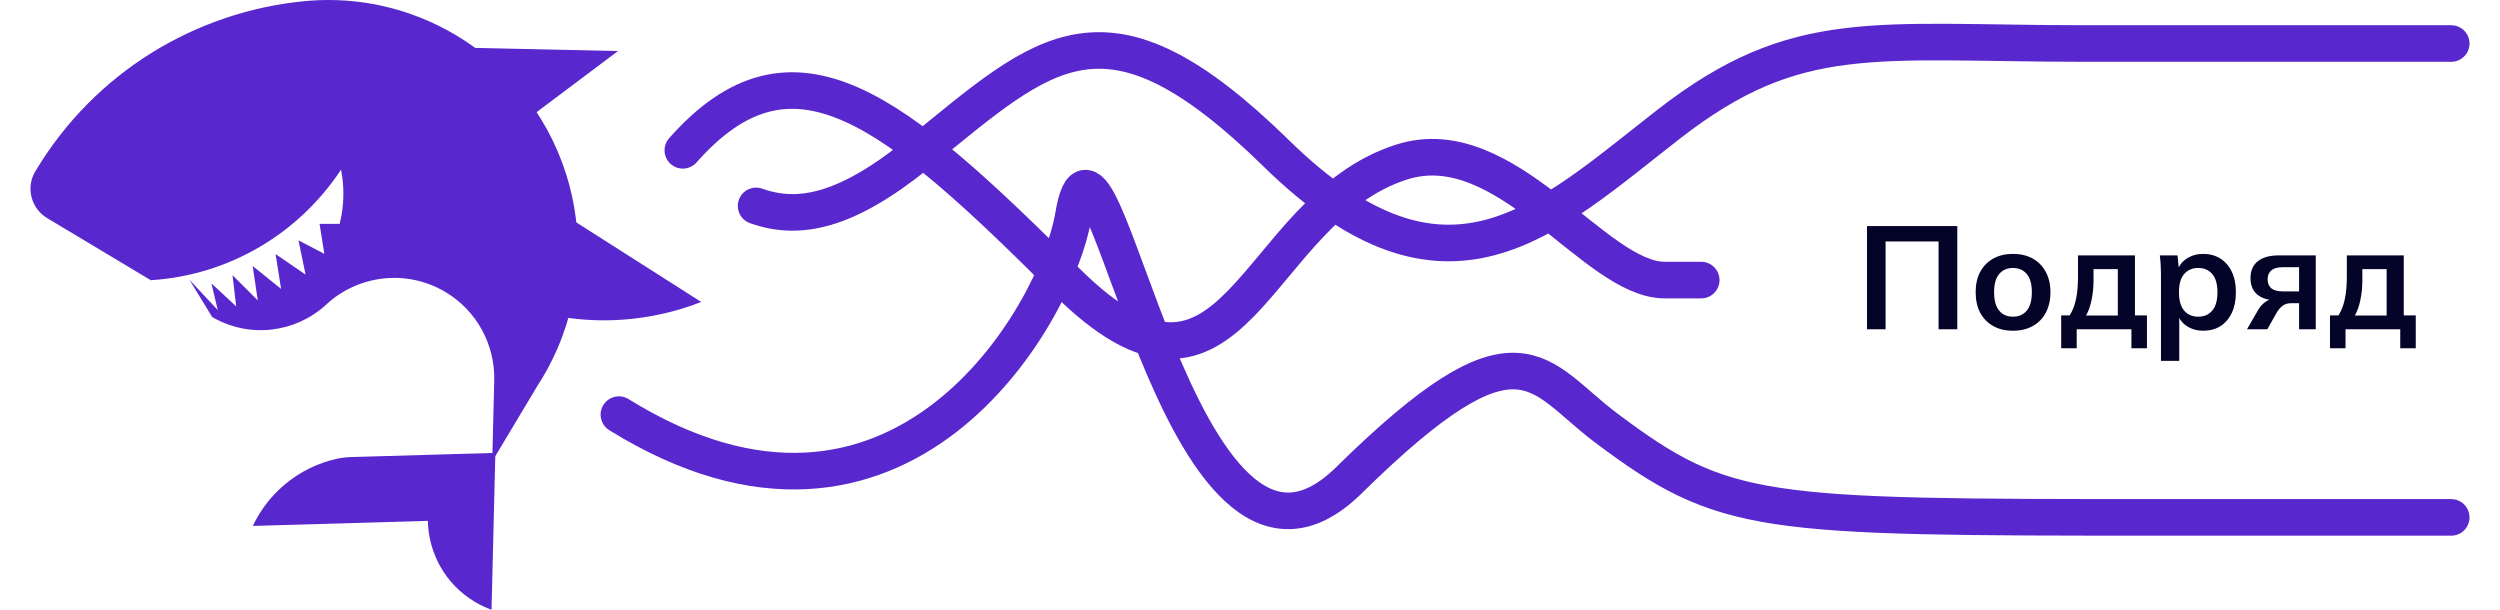
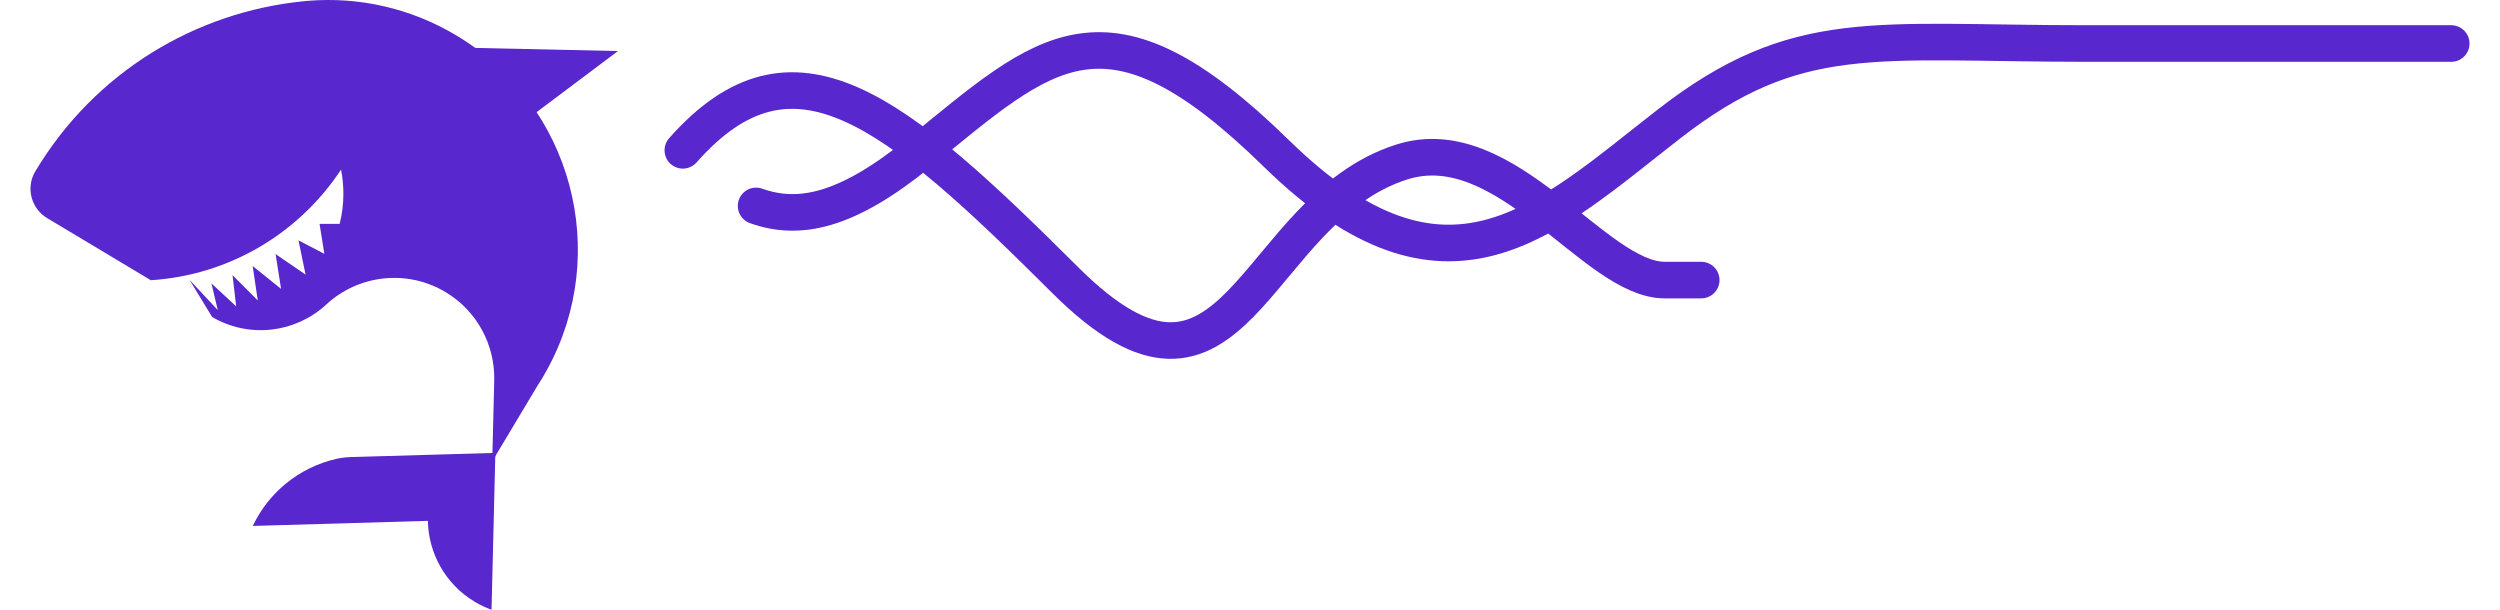
<svg xmlns="http://www.w3.org/2000/svg" width="410" height="100" viewBox="0 0 410 100" fill="none">
-   <path d="M306.188 54V37.08H320.996V54H317.924V39.6H309.236V54H306.188ZM330.127 54.24C328.879 54.24 327.799 53.984 326.887 53.472C325.975 52.96 325.263 52.232 324.751 51.288C324.255 50.344 324.007 49.224 324.007 47.928C324.007 46.632 324.255 45.52 324.751 44.592C325.263 43.648 325.975 42.92 326.887 42.408C327.799 41.896 328.879 41.64 330.127 41.64C331.375 41.64 332.455 41.896 333.367 42.408C334.295 42.92 335.007 43.648 335.503 44.592C336.015 45.52 336.271 46.632 336.271 47.928C336.271 49.224 336.015 50.344 335.503 51.288C335.007 52.232 334.295 52.96 333.367 53.472C332.455 53.984 331.375 54.24 330.127 54.24ZM330.127 51.936C331.071 51.936 331.823 51.608 332.383 50.952C332.943 50.28 333.223 49.272 333.223 47.928C333.223 46.584 332.943 45.584 332.383 44.928C331.823 44.272 331.071 43.944 330.127 43.944C329.183 43.944 328.431 44.272 327.871 44.928C327.311 45.584 327.031 46.584 327.031 47.928C327.031 49.272 327.311 50.28 327.871 50.952C328.431 51.608 329.183 51.936 330.127 51.936ZM338.034 57.12V51.72H339.426C339.906 50.968 340.25 50.088 340.458 49.08C340.682 48.056 340.794 46.808 340.794 45.336V41.88H350.13V51.72H352.098V57.12H349.554V54H340.578V57.12H338.034ZM342.114 51.744H347.322V44.136H343.338V46.008C343.338 47.08 343.234 48.128 343.026 49.152C342.818 50.176 342.514 51.04 342.114 51.744ZM354.398 59.184V44.904C354.398 44.408 354.382 43.904 354.35 43.392C354.318 42.88 354.27 42.376 354.206 41.88H357.11L357.374 44.424H357.11C357.35 43.576 357.854 42.904 358.622 42.408C359.406 41.896 360.31 41.64 361.334 41.64C362.406 41.64 363.342 41.896 364.142 42.408C364.942 42.904 365.566 43.624 366.014 44.568C366.462 45.496 366.686 46.616 366.686 47.928C366.686 49.24 366.462 50.368 366.014 51.312C365.566 52.256 364.942 52.984 364.142 53.496C363.342 53.992 362.406 54.24 361.334 54.24C360.326 54.24 359.438 53.992 358.67 53.496C357.902 53 357.39 52.336 357.134 51.504H357.398V59.184H354.398ZM360.494 51.936C361.454 51.936 362.222 51.608 362.798 50.952C363.374 50.28 363.662 49.272 363.662 47.928C363.662 46.584 363.374 45.584 362.798 44.928C362.222 44.272 361.454 43.944 360.494 43.944C359.55 43.944 358.79 44.272 358.214 44.928C357.638 45.584 357.35 46.584 357.35 47.928C357.35 49.272 357.638 50.28 358.214 50.952C358.79 51.608 359.55 51.936 360.494 51.936ZM368.505 54L370.353 50.808C370.673 50.264 371.065 49.832 371.529 49.512C372.009 49.176 372.505 49.008 373.017 49.008H373.545L373.521 49.272C372.097 49.272 371.001 48.96 370.233 48.336C369.465 47.712 369.081 46.8 369.081 45.6C369.081 44.416 369.473 43.504 370.257 42.864C371.057 42.208 372.225 41.88 373.761 41.88H379.785V54H377.049V49.728H375.681C375.185 49.728 374.745 49.864 374.361 50.136C373.993 50.408 373.681 50.76 373.425 51.192L371.841 54H368.505ZM374.337 47.784H377.049V43.824H374.337C373.521 43.824 372.905 44 372.489 44.352C372.089 44.704 371.889 45.184 371.889 45.792C371.889 46.432 372.089 46.928 372.489 47.28C372.905 47.616 373.521 47.784 374.337 47.784ZM382.12 57.12V51.72H383.512C383.992 50.968 384.336 50.088 384.544 49.08C384.768 48.056 384.88 46.808 384.88 45.336V41.88H394.216V51.72H396.184V57.12H393.64V54H384.664V57.12H382.12ZM386.2 51.744H391.408V44.136H387.424V46.008C387.424 47.08 387.32 48.128 387.112 49.152C386.904 50.176 386.6 51.04 386.2 51.744Z" fill="#040429" />
  <path d="M279.001 45.932C279.001 45.932 275.5 45.932 273.001 45.932C261.501 45.932 247.001 21.133 229.903 26.565C205.157 34.426 202.834 73.99 174.689 45.932C146.543 17.875 130.047 4.217 111.985 24.652" stroke="#5827CD" stroke-width="6" stroke-linecap="round" />
-   <path d="M402 84.852C363.293 84.852 382.726 84.852 354.737 84.852C288.576 84.852 282.842 84.755 263.417 70.19C251.982 61.616 249.402 51.032 221.222 78.764C193.042 106.496 180.489 8.987 176.021 35.457C173.279 51.697 147.5 96.5 101.5 68" stroke="#5827CD" stroke-width="6" stroke-linecap="round" />
  <path d="M402 7.138C402 7.138 370.015 7.138 342.166 7.138C307.355 7.138 294.701 4.02 273.706 20.335C253.445 36.08 237.349 52.587 209.31 25.153C181.272 -2.281 171.529 8.185 150.597 25.153C138.719 34.781 130.965 36.253 124 33.769" stroke="#5827CD" stroke-width="6" stroke-linecap="round" />
  <path d="M77.852 98.689C78.319 98.968 78.795 99.22 79.277 99.447L79.28 99.448C79.719 99.657 80.161 99.839 80.612 100L81.239 74.274L74.297 74.473L74.182 74.476L74.181 74.479L58.126 74.942L57.652 74.954C56.843 74.98 56.035 75.059 55.246 75.234C52.193 75.918 49.302 77.308 46.838 79.344C45.114 80.766 43.599 82.501 42.384 84.529C42.046 85.094 41.739 85.67 41.461 86.252L70.171 85.421C70.27 90.688 73.003 95.783 77.852 98.689Z" fill="#5827CD" />
  <path d="M101.348 8.371L68.155 7.648L86.487 19.53L101.348 8.371Z" fill="#5827CD" />
  <path d="M81.055 62.289C81.156 56.613 78.302 51.038 73.082 47.91C66.711 44.092 58.795 45.103 53.584 49.87C53.558 49.894 53.532 49.918 53.505 49.942C53.479 49.966 53.453 49.99 53.427 50.014C48.431 54.584 40.858 55.567 34.737 51.952C34.749 51.952 34.761 51.953 34.772 51.954L31.07 45.881L35.712 50.856L34.677 46.482L38.734 50.244L38.133 45.129L42.275 49.273L41.439 43.626L46.096 47.376L45.196 41.672L50.113 45.032L48.952 39.417L53.19 41.629L52.408 36.712H55.706C56.104 35.129 56.316 33.471 56.316 31.765C56.316 30.414 56.183 29.095 55.931 27.819C49.143 38.117 37.776 45.129 24.73 45.955L7.739 35.773C5.098 34.191 4.202 30.76 5.78 28.117L5.809 28.07C15.58 11.753 32.118 1.988 49.689 0.216C50.013 0.18 50.339 0.15 50.666 0.125C58.845 -0.515 67.293 1.289 74.87 5.829C93.834 17.193 100.282 41.491 89.685 60.692C89.452 61.125 89.206 61.55 88.952 61.974C88.681 62.426 88.402 62.87 88.117 63.31L80.729 75.647L80.824 71.726L80.837 71.227L81.055 62.289Z" fill="#5827CD" />
-   <path d="M91.137 51.807C97.288 52.947 103.78 52.778 110.226 51.077C111.864 50.645 113.457 50.125 115 49.521L62.29 15.957C60.423 17.248 58.622 18.637 56.885 20.121C61.357 36.931 75.079 48.83 91.137 51.807Z" fill="#5827CD" />
</svg>